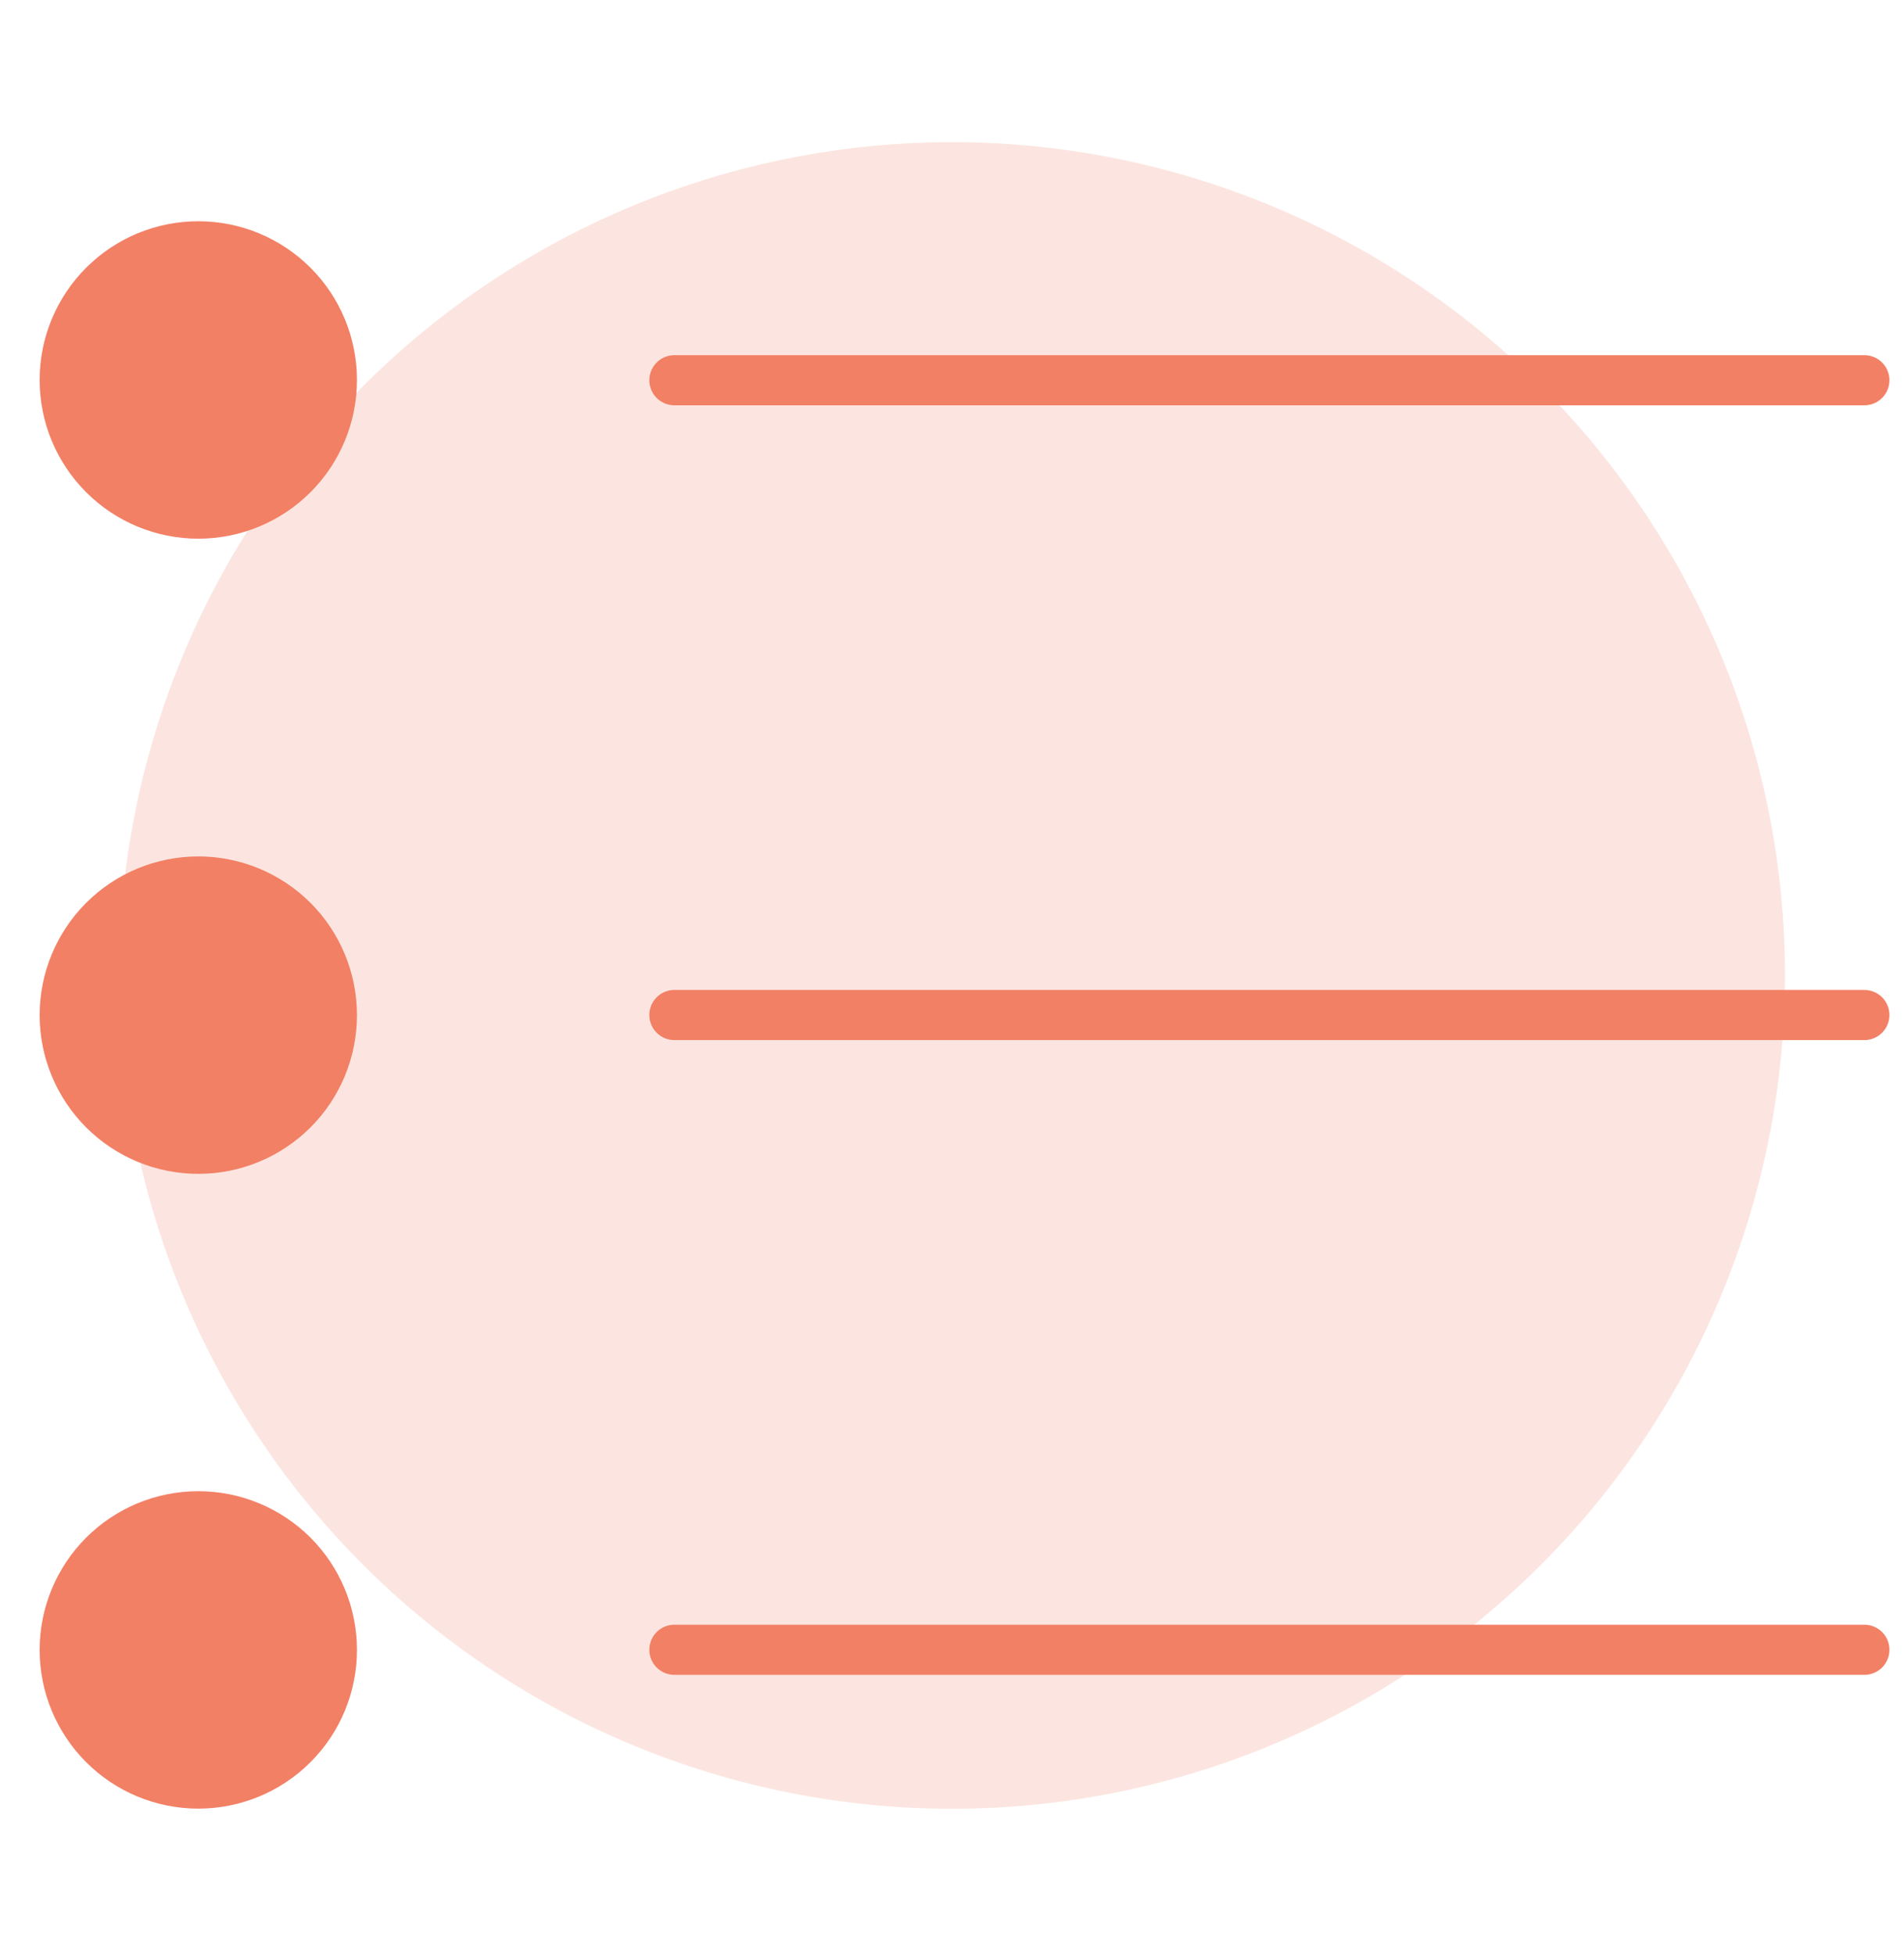
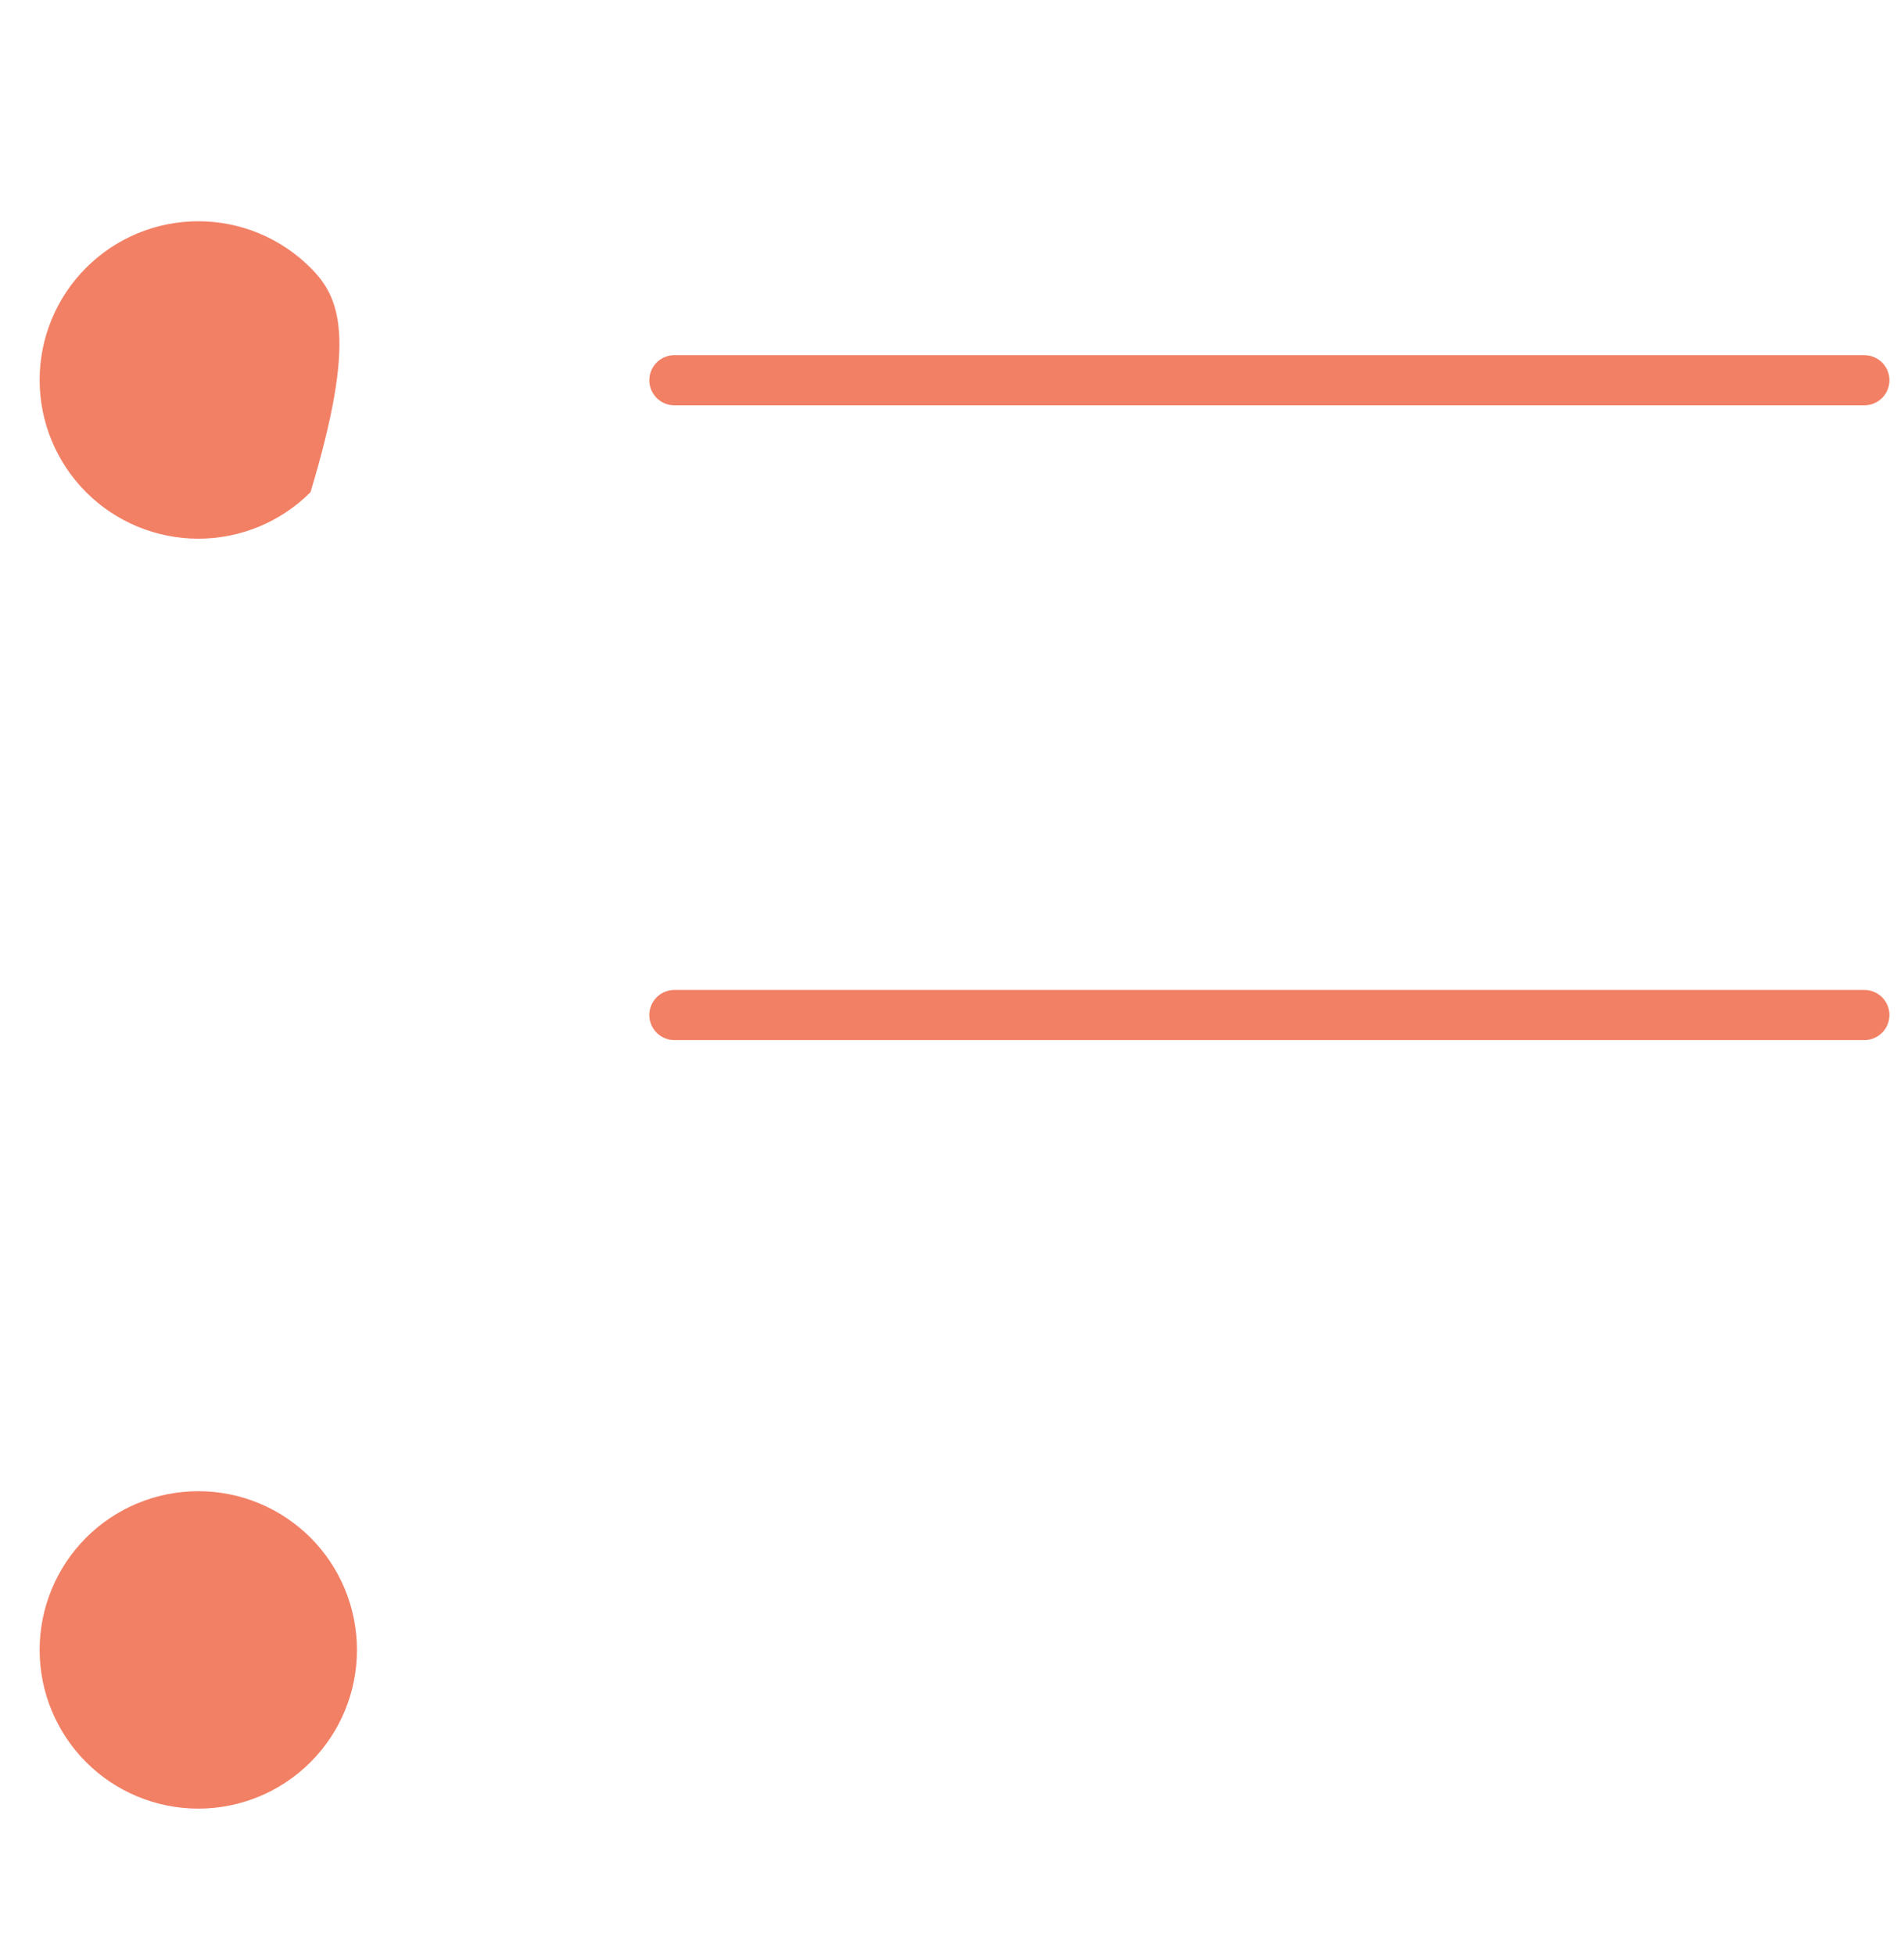
<svg xmlns="http://www.w3.org/2000/svg" width="38" height="39" viewBox="0 0 38 39" fill="none">
-   <path opacity="0.2" d="M2.375 19.461C2.375 23.87 4.127 28.099 7.244 31.217C10.362 34.334 14.591 36.086 19 36.086C23.409 36.086 27.638 34.334 30.756 31.217C33.873 28.099 35.625 23.87 35.625 19.461C35.625 15.052 33.873 10.823 30.756 7.705C27.638 4.588 23.409 2.836 19 2.836C14.591 2.836 10.362 4.588 7.244 7.705C4.127 10.823 2.375 15.052 2.375 19.461Z" fill="#F28065" />
-   <path d="M0.791 7.581C0.791 8.421 1.125 9.226 1.719 9.82C2.312 10.414 3.118 10.747 3.958 10.747C4.798 10.747 5.603 10.414 6.197 9.82C6.791 9.226 7.124 8.421 7.124 7.581C7.124 6.741 6.791 5.935 6.197 5.342C5.603 4.748 4.798 4.414 3.958 4.414C3.118 4.414 2.312 4.748 1.719 5.342C1.125 5.935 0.791 6.741 0.791 7.581Z" fill="#F28065" />
+   <path d="M0.791 7.581C0.791 8.421 1.125 9.226 1.719 9.82C2.312 10.414 3.118 10.747 3.958 10.747C4.798 10.747 5.603 10.414 6.197 9.82C7.124 6.741 6.791 5.935 6.197 5.342C5.603 4.748 4.798 4.414 3.958 4.414C3.118 4.414 2.312 4.748 1.719 5.342C1.125 5.935 0.791 6.741 0.791 7.581Z" fill="#F28065" />
  <path d="M13.459 7.586H37.209" stroke="#F28065" stroke-linecap="round" stroke-linejoin="round" />
-   <path d="M0.791 20.253C0.791 21.093 1.125 21.898 1.719 22.492C2.312 23.086 3.118 23.419 3.958 23.419C4.798 23.419 5.603 23.086 6.197 22.492C6.791 21.898 7.124 21.093 7.124 20.253C7.124 19.413 6.791 18.607 6.197 18.013C5.603 17.42 4.798 17.086 3.958 17.086C3.118 17.086 2.312 17.42 1.719 18.013C1.125 18.607 0.791 19.413 0.791 20.253Z" fill="#F28065" />
  <path d="M13.459 20.25H37.209" stroke="#F28065" stroke-linecap="round" stroke-linejoin="round" />
  <path d="M0.791 32.917C0.791 33.757 1.125 34.562 1.719 35.156C2.312 35.75 3.118 36.083 3.958 36.083C4.798 36.083 5.603 35.75 6.197 35.156C6.791 34.562 7.124 33.757 7.124 32.917C7.124 32.077 6.791 31.271 6.197 30.677C5.603 30.084 4.798 29.75 3.958 29.75C3.118 29.75 2.312 30.084 1.719 30.677C1.125 31.271 0.791 32.077 0.791 32.917Z" fill="#F28065" />
-   <path d="M13.459 32.914H37.209" stroke="#F28065" stroke-linecap="round" stroke-linejoin="round" />
</svg>